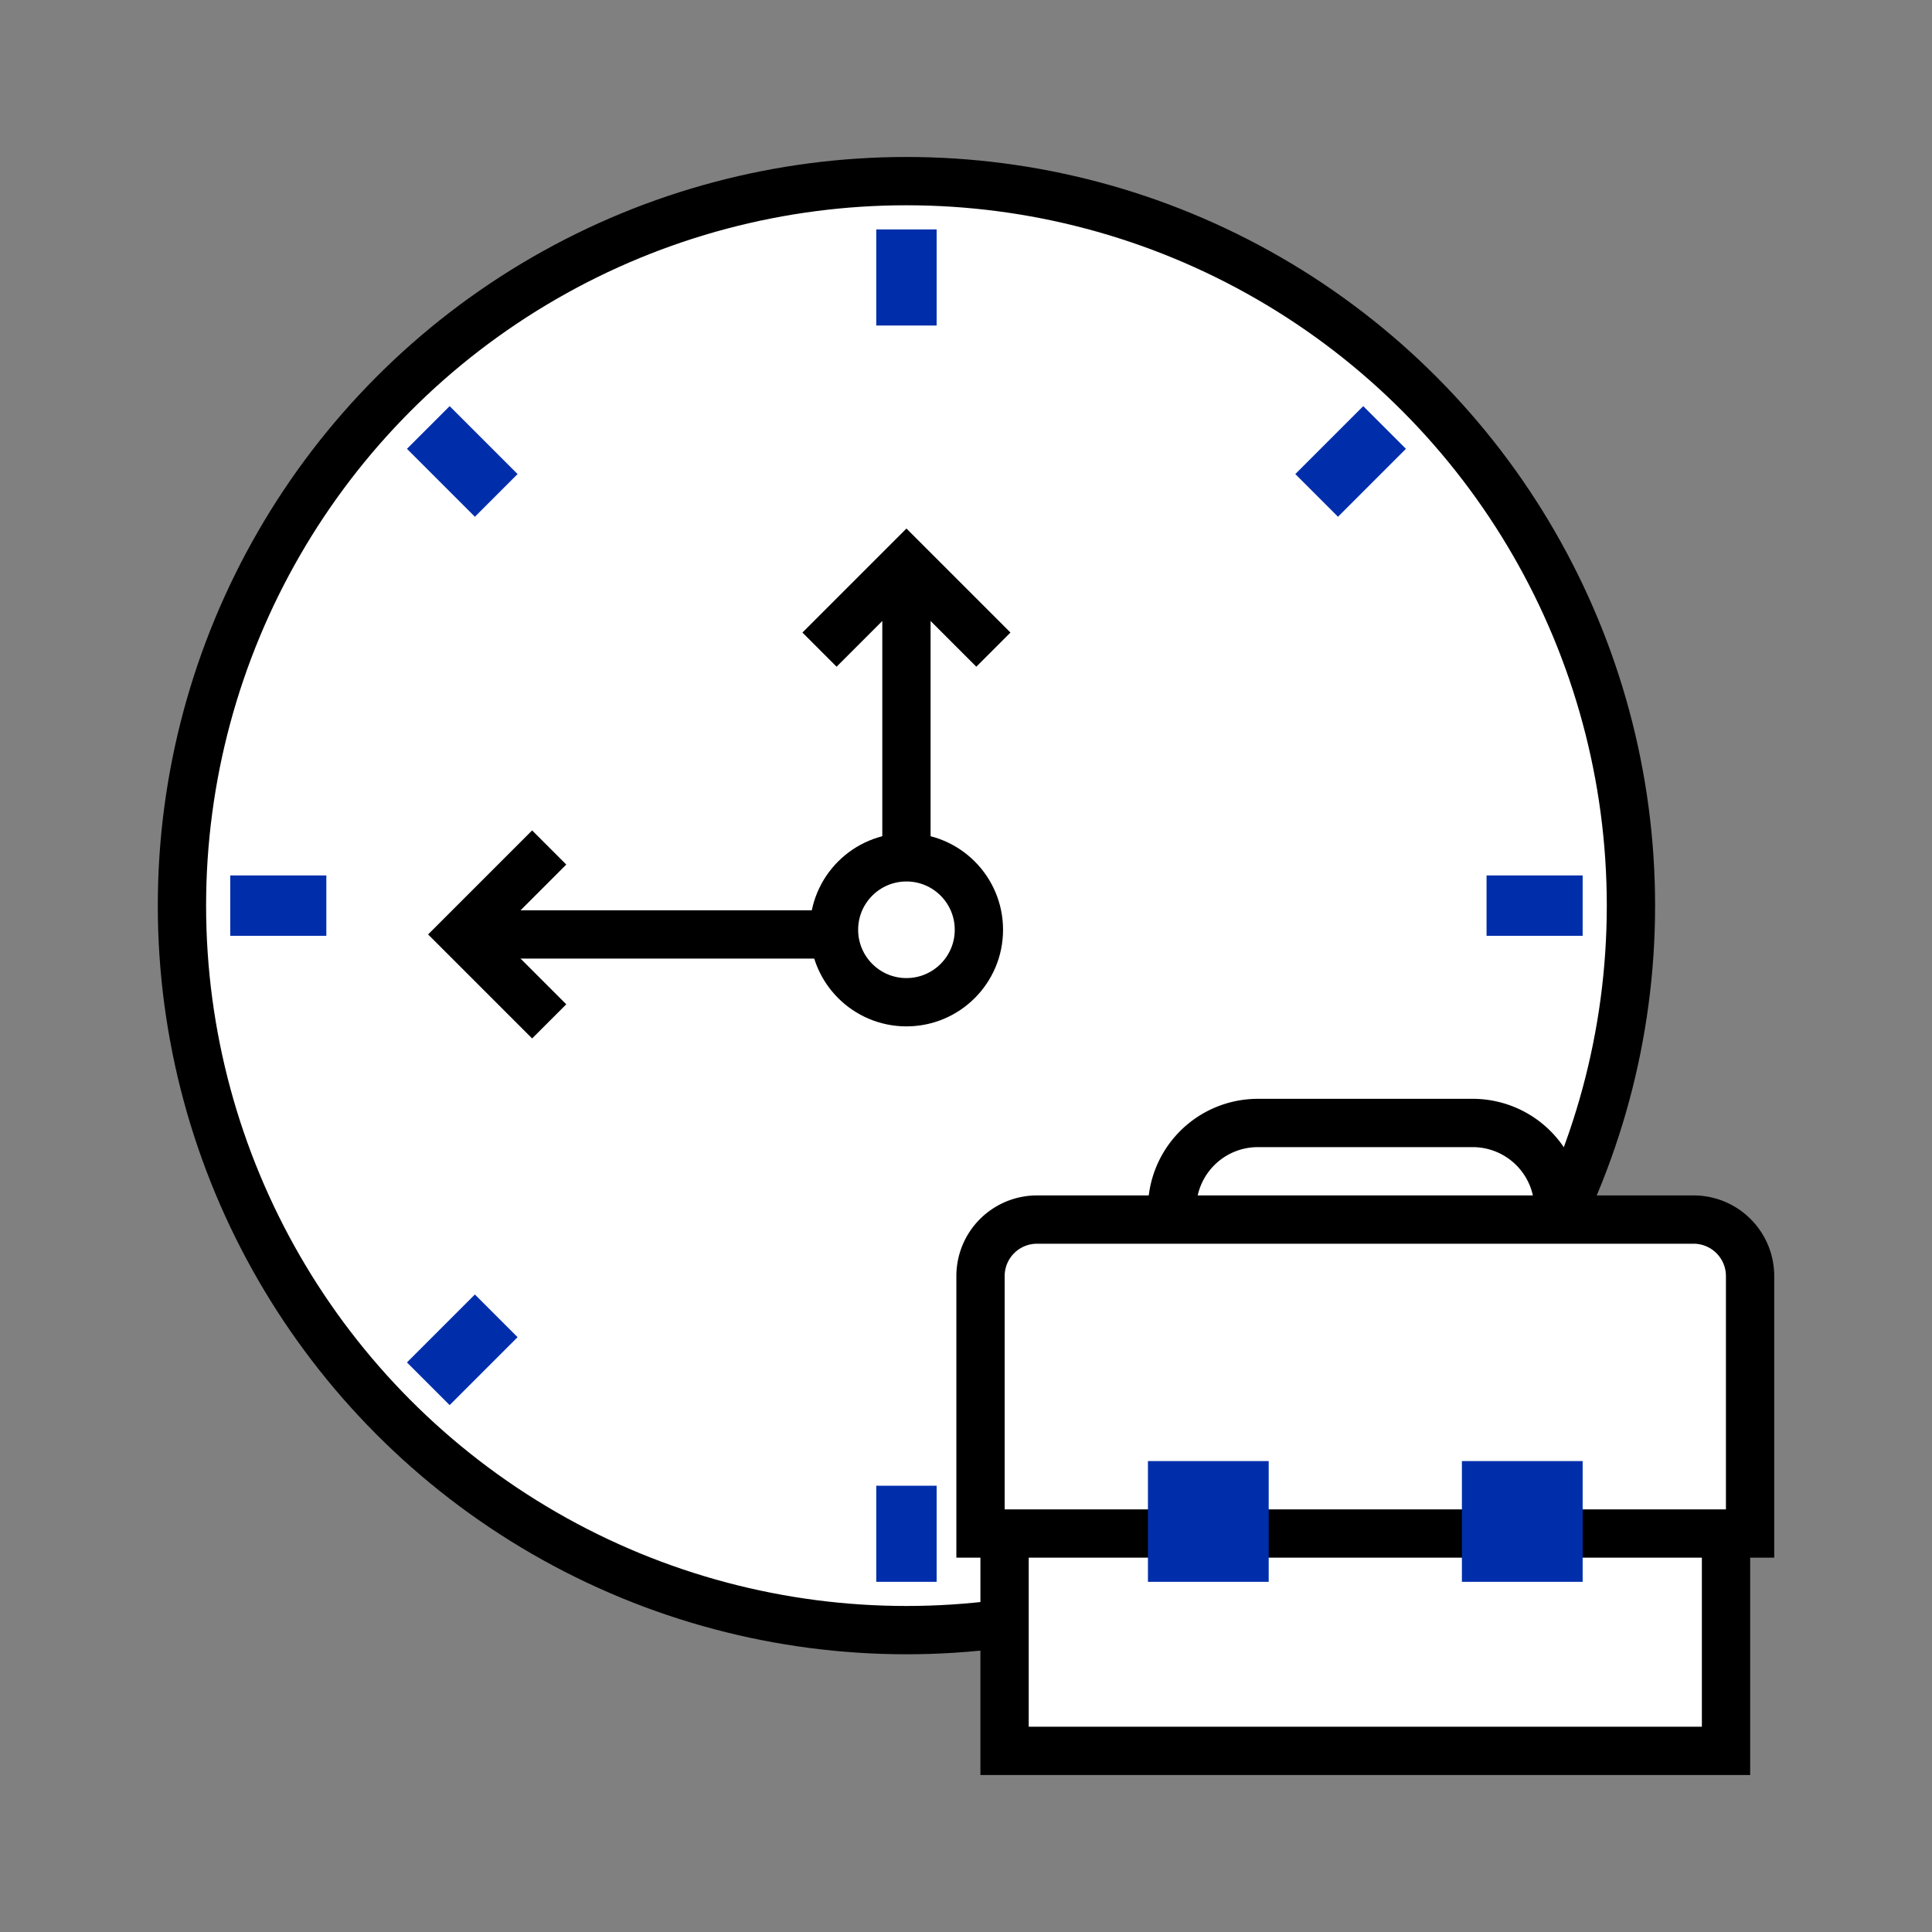
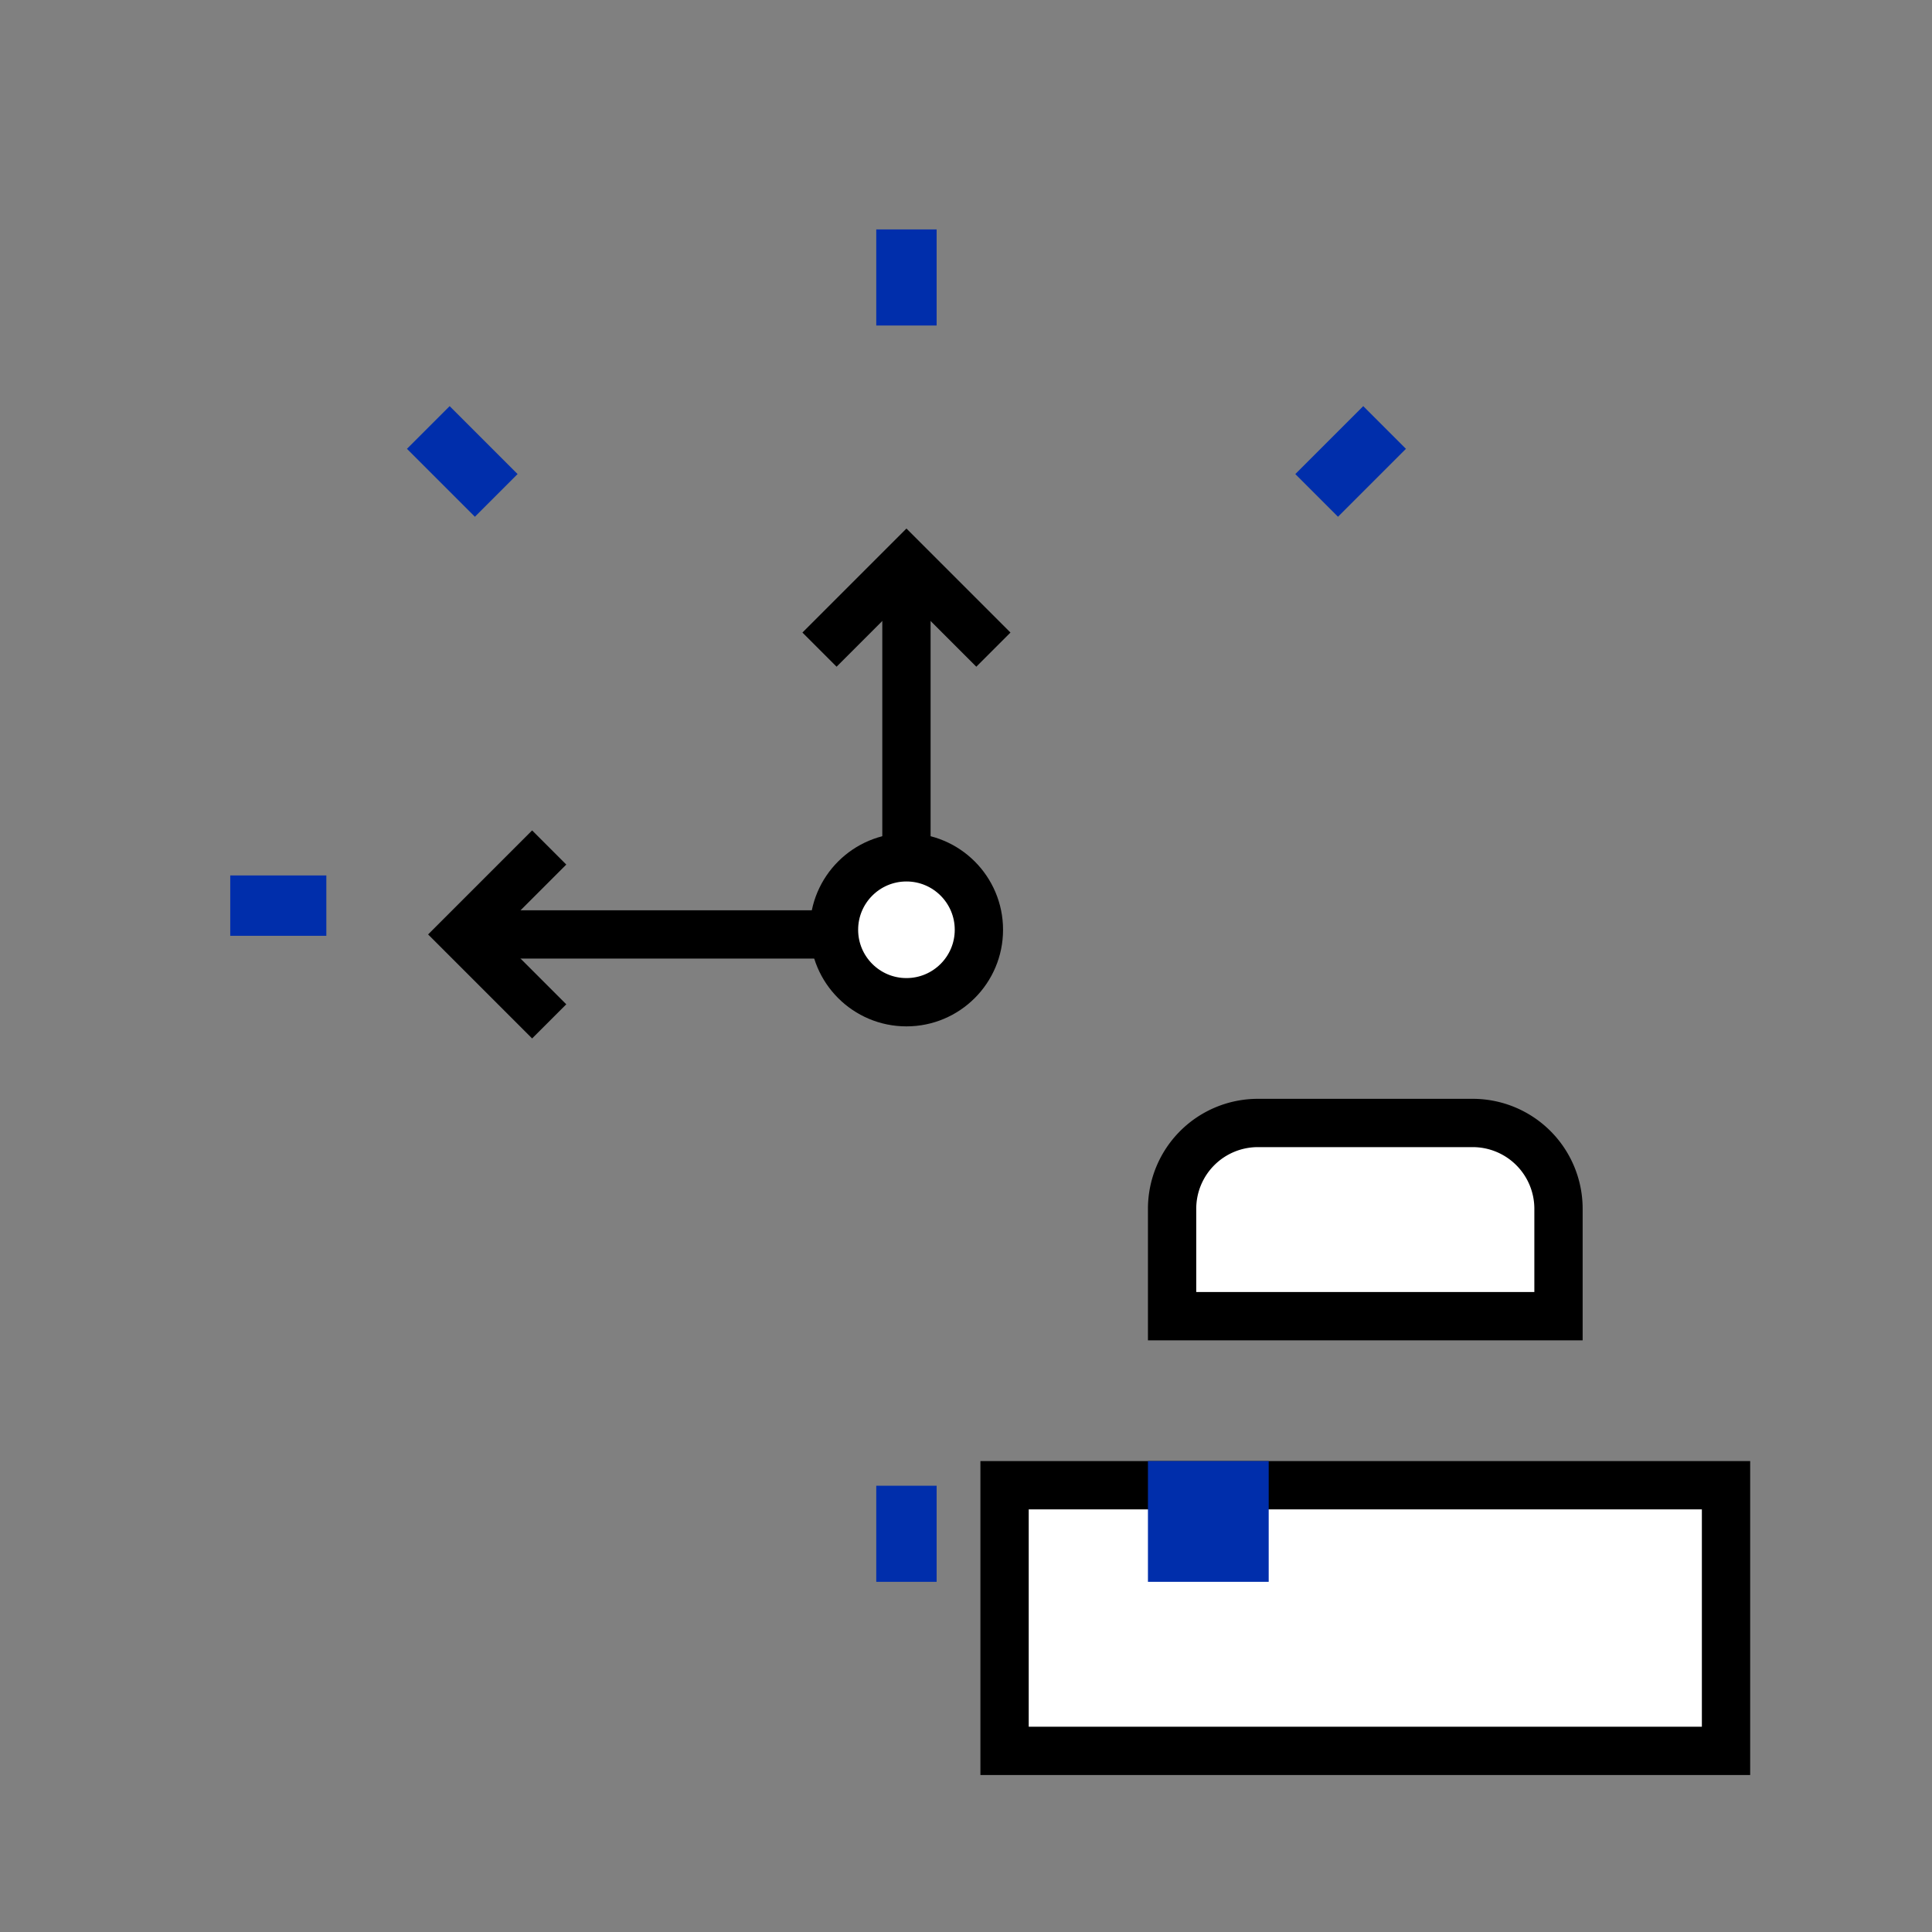
<svg xmlns="http://www.w3.org/2000/svg" width="80" height="80" viewBox="0 0 80 80">
  <rect x="0" y="0" width="80" height="80" fill="#808080" stroke="none" />
  <g id="ic_benefit01" transform="translate(-582 -2008)">
    <g id="그룹_12477" data-name="그룹 12477">
      <rect id="사각형_4898" data-name="사각형 4898" width="80" height="80" transform="translate(582 2008)" fill="none" />
      <g id="그룹_12703" data-name="그룹 12703" transform="translate(579.534 2006.5)">
-         <circle id="타원_286" data-name="타원 286" cx="30" cy="30" r="30" transform="translate(10 9)" fill="#fff" stroke="#000" stroke-width="2" />
        <g id="그룹_12699" data-name="그룹 12699">
          <path id="사각형_5000" data-name="사각형 5000" d="M3.553,0h8.894A3.553,3.553,0,0,1,16,3.553V8a0,0,0,0,1,0,0H0A0,0,0,0,1,0,8V3.553A3.553,3.553,0,0,1,3.553,0Z" transform="translate(51 48)" fill="#fff" stroke="#000" stroke-width="2" />
          <rect id="사각형_5001" data-name="사각형 5001" width="29.874" height="11" transform="translate(44.063 63)" fill="#fff" stroke="#000" stroke-width="2" />
-           <path id="사각형_5002" data-name="사각형 5002" d="M2.339,0H29.527a2.339,2.339,0,0,1,2.339,2.339V13a0,0,0,0,1,0,0H0a0,0,0,0,1,0,0V2.339A2.339,2.339,0,0,1,2.339,0Z" transform="translate(43.067 52)" fill="#fff" stroke="#000" stroke-width="2" />
          <rect id="사각형_5003" data-name="사각형 5003" width="5" height="5" transform="translate(50 62)" fill="#002eab" />
-           <rect id="사각형_5004" data-name="사각형 5004" width="5" height="5" transform="translate(63 62)" fill="#002eab" />
        </g>
        <g id="그룹_12700" data-name="그룹 12700">
          <line id="선_556" data-name="선 556" y1="12.404" transform="translate(40 24.596)" fill="#fff" stroke="#000" stroke-width="2" />
          <path id="패스_3643" data-name="패스 3643" d="M36.4,28.4,40,24.8l3.6,3.6" fill="none" stroke="#000" stroke-width="2" />
        </g>
        <g id="그룹_12701" data-name="그룹 12701">
          <line id="선_557" data-name="선 557" x1="18.597" transform="translate(21.403 40.193)" fill="#fff" stroke="#000" stroke-width="2" />
          <path id="패스_3644" data-name="패스 3644" d="M25.207,43.793l-3.6-3.6,3.6-3.6" fill="none" stroke="#000" stroke-width="2" />
        </g>
        <circle id="타원_287" data-name="타원 287" cx="3" cy="3" r="3" transform="translate(37 37)" fill="#fff" stroke="#000" stroke-width="2" />
        <g id="그룹_12702" data-name="그룹 12702">
          <line id="선_558" data-name="선 558" y2="3.979" transform="translate(40 11)" fill="none" stroke="#002eab" stroke-width="2.5" />
          <line id="선_559" data-name="선 559" x2="2.813" y2="2.813" transform="translate(20.201 19.201)" fill="none" stroke="#002eab" stroke-width="2.5" />
          <line id="선_560" data-name="선 560" x2="3.979" transform="translate(12 39)" fill="none" stroke="#002eab" stroke-width="2.5" />
-           <line id="선_561" data-name="선 561" y1="2.813" x2="2.813" transform="translate(20.201 55.986)" fill="none" stroke="#002eab" stroke-width="2.5" />
          <line id="선_562" data-name="선 562" y1="3.979" transform="translate(40 63.021)" fill="none" stroke="#002eab" stroke-width="2.5" />
-           <line id="선_563" data-name="선 563" x1="3.979" transform="translate(64.021 39)" fill="none" stroke="#002eab" stroke-width="2.5" />
          <line id="선_564" data-name="선 564" x1="2.813" y2="2.813" transform="translate(56.986 19.201)" fill="none" stroke="#002eab" stroke-width="2.5" />
        </g>
      </g>
    </g>
  </g>
</svg>